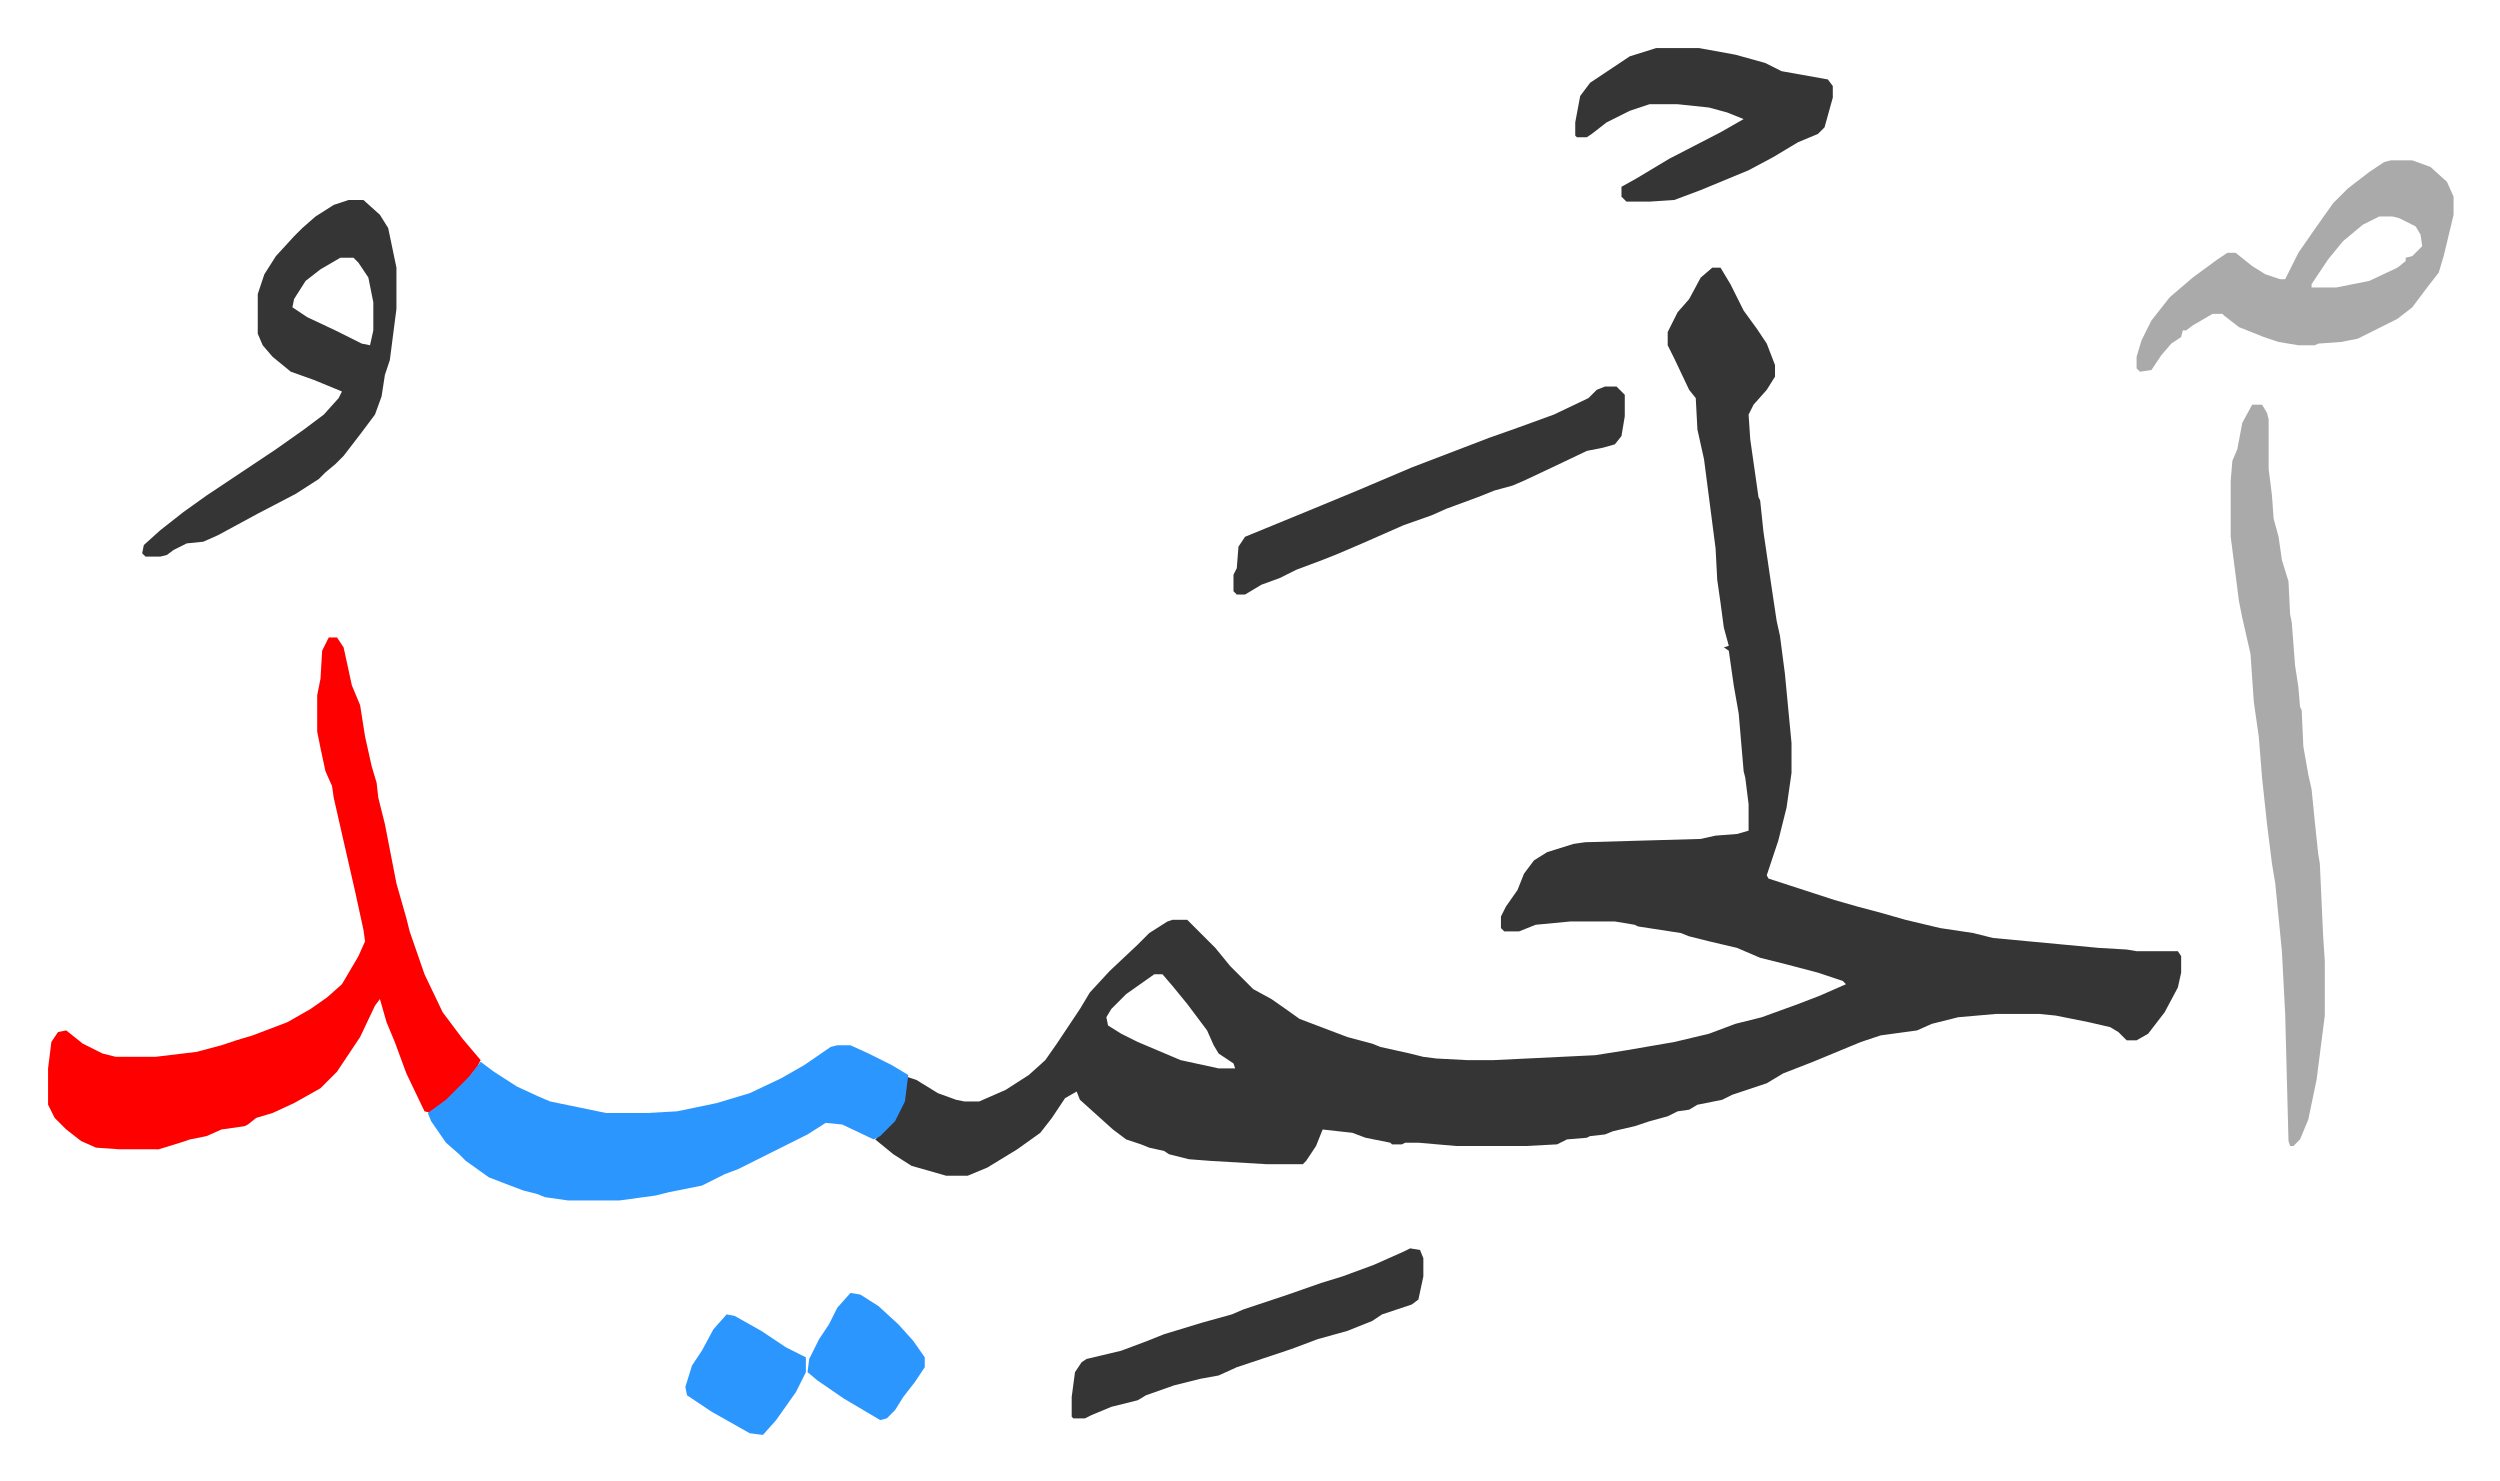
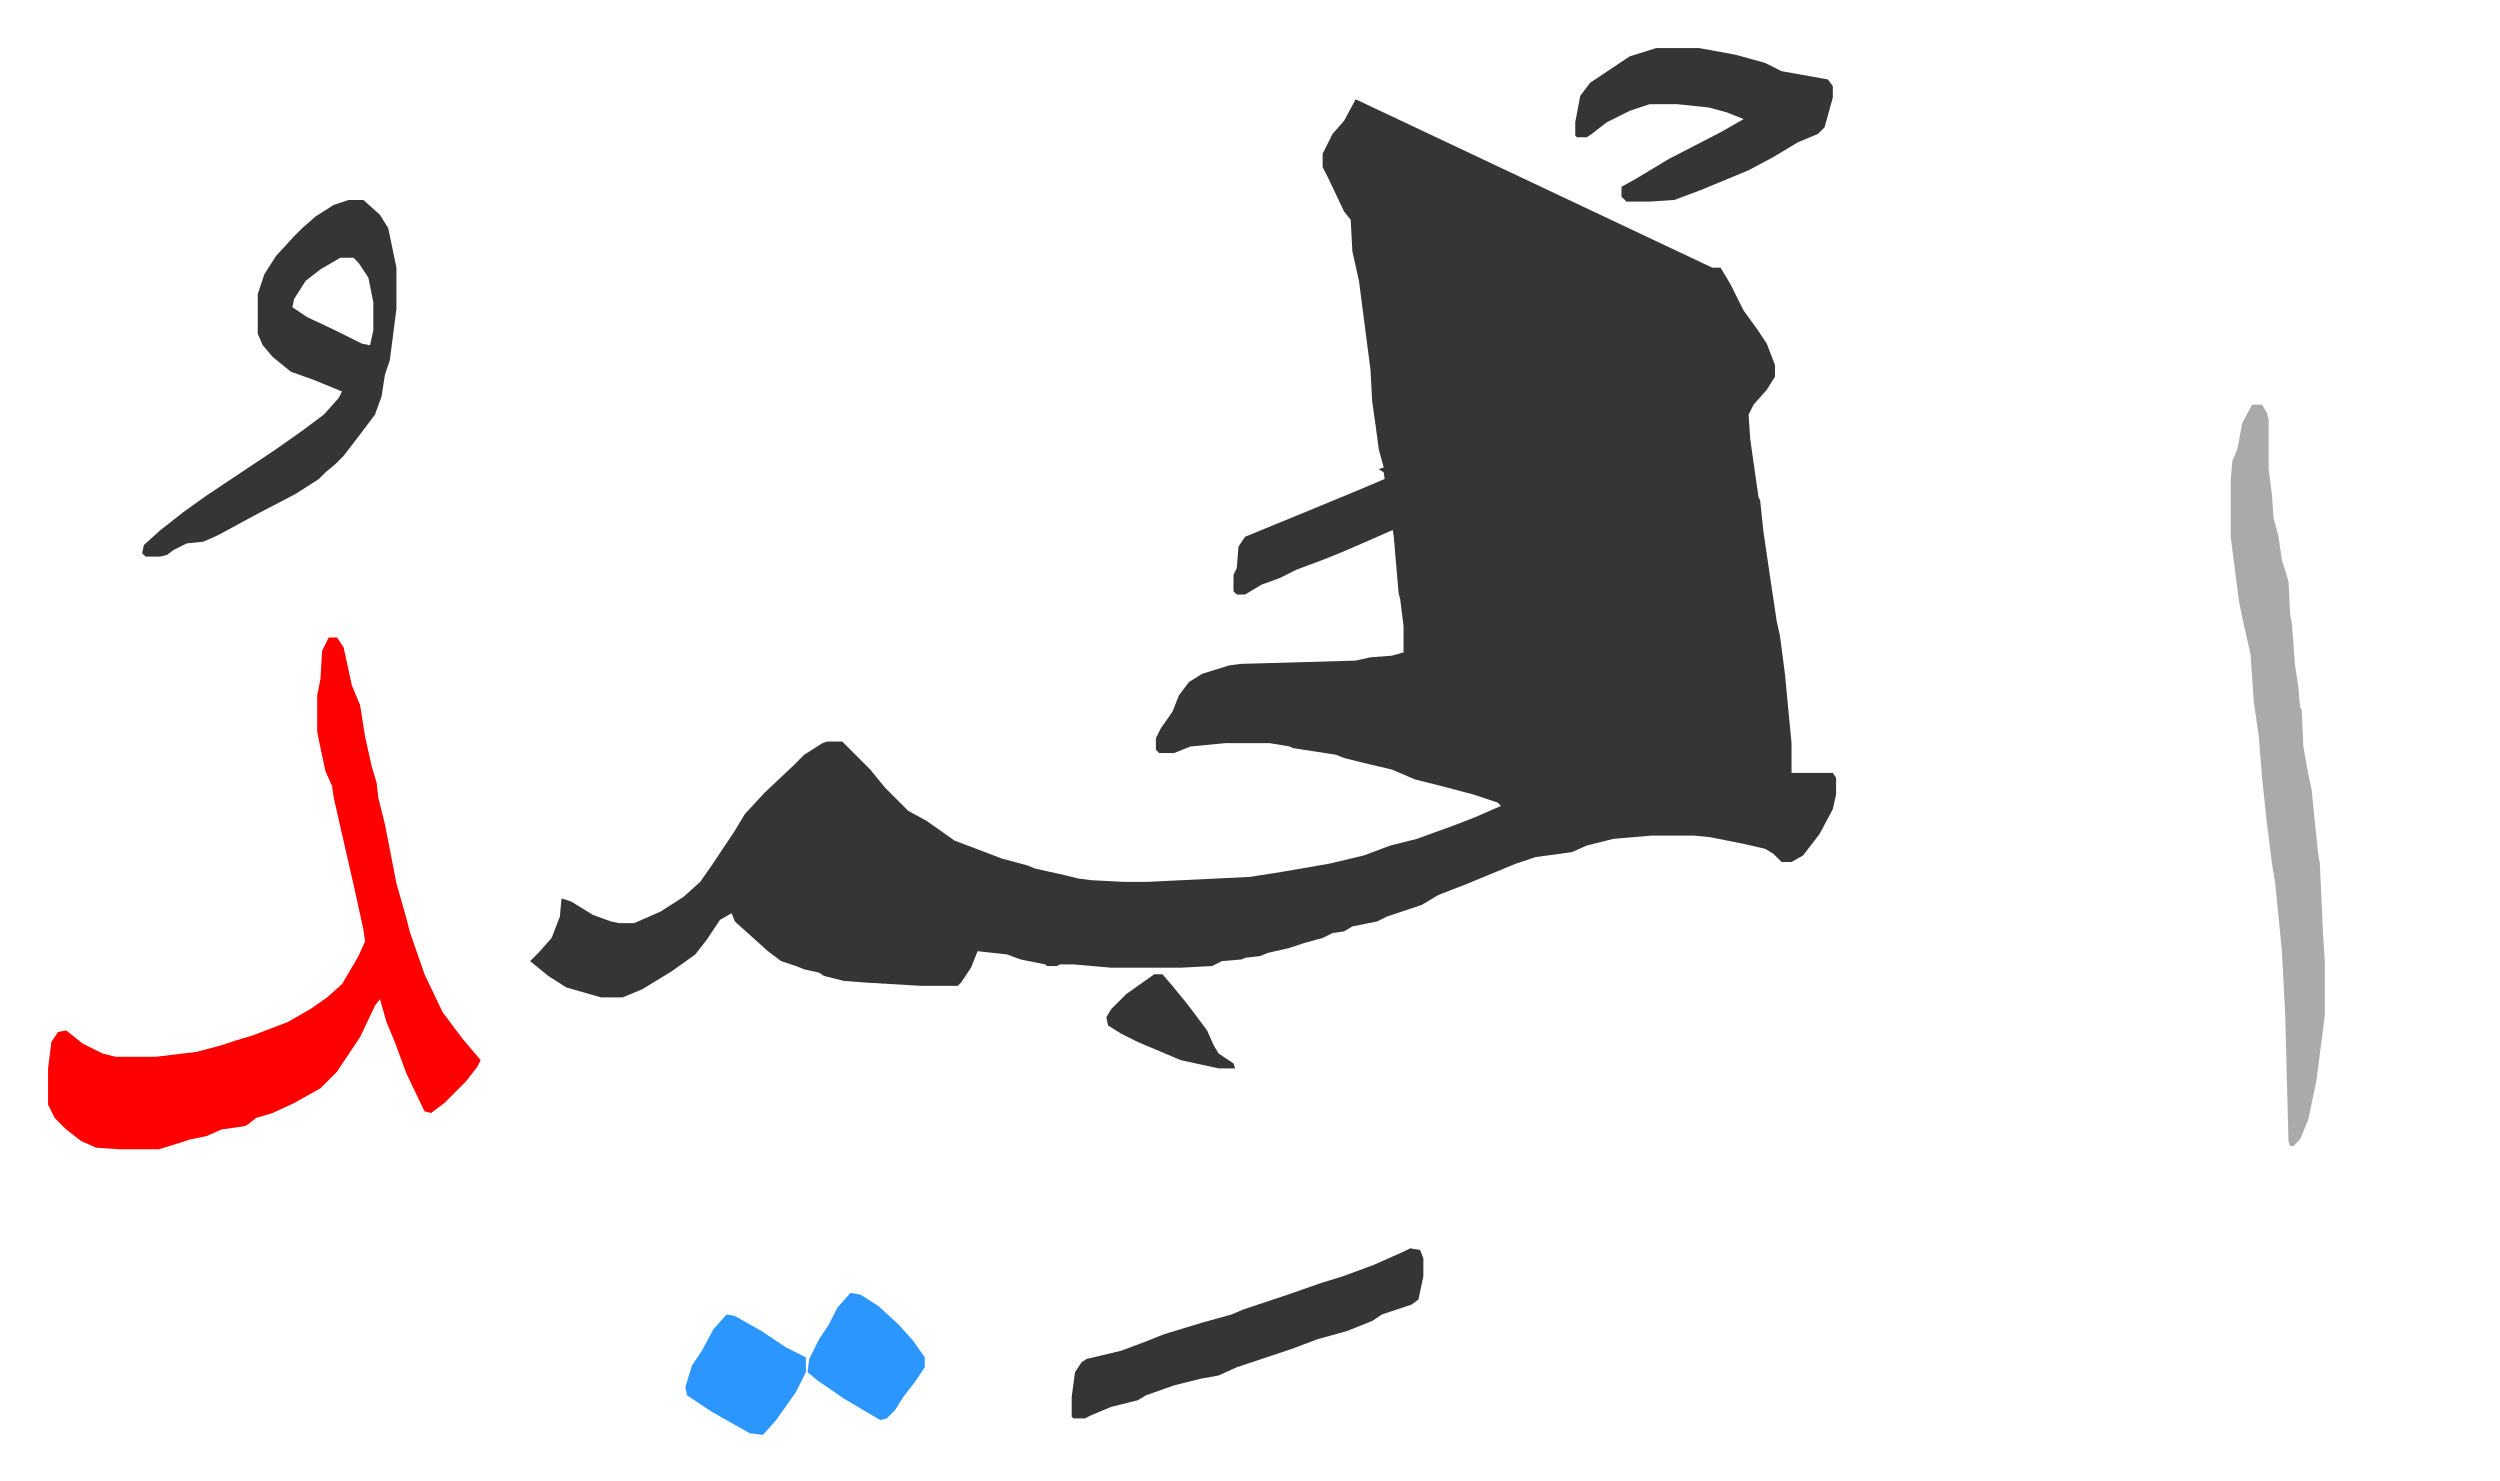
<svg xmlns="http://www.w3.org/2000/svg" role="img" viewBox="-29.12 280.88 1514.24 897.24">
-   <path fill="#353535" id="rule_normal" d="M1008 443h5l6 10 8 16 8 11 6 9 5 13v7l-5 8-8 9-3 6 1 15 5 35 1 2 2 19 5 34 3 20 2 9 3 23 4 42v18l-3 21-5 20-7 21 1 2 40 13 14 4 15 4 14 4 21 5 20 3 12 3 32 3 32 3 17 1 6 1h25l2 3v10l-2 9-8 15-10 13-7 4h-6l-5-5-5-3-13-3-20-4-10-1h-26l-23 2-16 4-9 4-22 3-12 4-29 12-18 7-10 6-21 7-6 3-15 3-5 3-7 1-6 3-11 3-9 3-13 3-5 2-9 1-2 1-12 1-6 3-19 1h-42l-23-2h-8l-2 1h-6l-1-1-15-3-8-3-18-2-4 10-6 9-2 2h-22l-34-2-13-1-12-3-3-2-9-2-5-2-9-3-8-6-10-9-10-9-2-5-7 4-8 12-7 9-14 10-18 11-12 5h-13l-21-6-11-7-11-9 5-5 8-9 5-13 1-11 6 2 13 8 11 4 5 1h9l16-7 14-9 10-9 7-10 14-21 6-10 12-13 17-16 7-7 11-7 3-1h9l5 5 12 12 9 11 14 14 11 6 10 7 7 5 29 11 15 4 5 2 18 4 8 2 8 1 19 1h15l62-3 19-3 29-5 21-5 16-6 16-4 22-8 13-5 16-7-2-2-15-5-19-5-16-4-14-6-17-4-12-3-5-2-26-4-2-1-12-2h-27l-21 2-10 4h-9l-2-2v-7l3-6 7-10 4-10 6-8 8-5 16-5 7-1 70-2 9-2 13-1 7-2v-16l-2-16-1-4-3-35-3-17-3-21-3-2 3-1-3-11-2-15-2-14-1-19-7-54-4-18-1-19-4-5-9-19-4-8v-8l6-12 7-8 7-13zM670 871l-17 12-9 9-3 5 1 5 8 5 10 5 26 11 23 5h10l-1-3-9-6-3-5-4-9-12-16-9-11-6-7z" />
+   <path fill="#353535" id="rule_normal" d="M1008 443h5l6 10 8 16 8 11 6 9 5 13v7l-5 8-8 9-3 6 1 15 5 35 1 2 2 19 5 34 3 20 2 9 3 23 4 42v18h25l2 3v10l-2 9-8 15-10 13-7 4h-6l-5-5-5-3-13-3-20-4-10-1h-26l-23 2-16 4-9 4-22 3-12 4-29 12-18 7-10 6-21 7-6 3-15 3-5 3-7 1-6 3-11 3-9 3-13 3-5 2-9 1-2 1-12 1-6 3-19 1h-42l-23-2h-8l-2 1h-6l-1-1-15-3-8-3-18-2-4 10-6 9-2 2h-22l-34-2-13-1-12-3-3-2-9-2-5-2-9-3-8-6-10-9-10-9-2-5-7 4-8 12-7 9-14 10-18 11-12 5h-13l-21-6-11-7-11-9 5-5 8-9 5-13 1-11 6 2 13 8 11 4 5 1h9l16-7 14-9 10-9 7-10 14-21 6-10 12-13 17-16 7-7 11-7 3-1h9l5 5 12 12 9 11 14 14 11 6 10 7 7 5 29 11 15 4 5 2 18 4 8 2 8 1 19 1h15l62-3 19-3 29-5 21-5 16-6 16-4 22-8 13-5 16-7-2-2-15-5-19-5-16-4-14-6-17-4-12-3-5-2-26-4-2-1-12-2h-27l-21 2-10 4h-9l-2-2v-7l3-6 7-10 4-10 6-8 8-5 16-5 7-1 70-2 9-2 13-1 7-2v-16l-2-16-1-4-3-35-3-17-3-21-3-2 3-1-3-11-2-15-2-14-1-19-7-54-4-18-1-19-4-5-9-19-4-8v-8l6-12 7-8 7-13zM670 871l-17 12-9 9-3 5 1 5 8 5 10 5 26 11 23 5h10l-1-3-9-6-3-5-4-9-12-16-9-11-6-7z" />
  <path fill="#ff0000" id="rule_qalqalah" d="M170 667h5l4 6 5 23 5 12 3 19 4 18 3 10 1 9 4 16 7 36 6 21 2 8 9 26 11 23 12 16 11 13-2 4-7 9-13 13-8 6-4-1-11-23-7-19-5-12-4-14-3 4-9 19-14 21-10 10-16 9-13 6-10 3-5 4-2 1-14 2-9 4-10 2-6 2-13 4H43l-14-1-9-4-9-7-7-7-4-8v-22l2-16 4-6 5-1 10 8 12 6 8 2h24l25-3 15-4 9-3 10-3 21-8 14-8 10-7 9-8 10-17 4-9-1-7-5-23-8-35-5-22-1-7-4-9-3-14-2-10v-22l2-10 1-17z" />
-   <path fill="#2c96ff" id="rule_madd_permissible_2_4_6" d="M478 914h8l11 5 14 7 10 6-2 16-6 12-9 9-4 2-19-9-10-1-11 7-16 8-14 7-12 6-8 3-14 7-20 4-8 2-22 3h-31l-14-2-5-2-8-2-8-3-13-5-14-10-4-4-8-7-9-13-2-5 11-8 14-14 7-9 8 6 14 9 13 6 7 3 29 6 5 1h25l18-1 24-5 20-6 19-9 14-8 16-11z" />
  <path fill="#aaa" id="rule_hamzat_wasl" d="M1335 526h6l3 5 1 4v30l2 16 1 14 3 11 2 14 4 13 1 20 1 5 2 26 2 13 1 12 1 2 1 22 3 17 2 9 2 20 2 19 1 6 2 44 1 15v33l-5 39-5 24-5 12-4 4h-2l-1-3-2-77-2-38-4-41-2-12-3-24-3-28-2-25-3-21-2-29-5-22-2-10-5-39v-34l1-12 3-7 3-16z" />
  <path fill="#353535" id="rule_normal" d="M182 402h9l10 9 5 8 5 24v25l-4 31-3 9-2 13-4 11-9 12-10 13-5 5-6 5-4 4-14 9-23 12-24 13-9 4-10 1-8 4-4 3-4 1h-9l-2-2 1-5 10-9 14-11 14-10 42-28 17-12 12-9 9-10 2-4-17-7-14-5-11-9-6-7-3-7v-24l4-12 7-11 11-12 5-5 8-7 11-7zm-5 35l-12 7-9 7-7 11-1 5 9 6 17 8 16 8 5 1 2-9v-17l-3-15-6-9-3-3z" />
-   <path fill="#aaa" id="rule_hamzat_wasl" d="M1419 378h13l11 4 10 9 4 9v11l-6 25-3 10-7 9-9 12-9 7-14 7-10 5-10 2-14 1-2 1h-10l-12-2-9-3-15-6-9-7-1-1h-6l-12 7-4 3h-2l-1 4-6 4-6 7-6 9-7 1-2-2v-7l3-10 6-12 11-14 14-12 15-11 6-4h5l10 8 8 5 9 3h3l8-16 9-13 12-17 9-9 13-10 9-6zm-7 34l-10 5-12 10-9 11-10 15v2h15l20-4 17-8 5-4v-2l4-1 6-6-1-7-3-5-10-5-4-1z" />
  <path fill="#353535" id="rule_normal" d="M943 515h7l5 5v13l-2 12-4 5-7 2-10 2-21 10-17 8-7 3-11 3-10 4-19 7-9 4-17 6-25 11-14 6-10 4-16 6-10 5-11 4-10 6h-5l-2-2v-10l2-4 1-13 4-6 39-16 29-12 33-14 47-18 17-6 22-8 21-10 5-5zm31-205h26l22 4 18 5 10 5 28 5 3 4v7l-5 18-4 4-12 5-15 9-15 8-29 12-16 6-15 1h-14l-3-3v-6l9-5 20-12 31-16 14-8-10-4-11-3-19-2h-17l-12 4-14 7-9 7-3 2h-6l-1-1v-8l3-16 6-8 12-8 12-8zm-149 727l6 1 2 5v11l-3 14-4 3-9 3-9 3-6 4-15 6-18 5-16 6-24 8-9 3-11 5-11 2-16 4-17 6-5 3-16 4-12 5-4 2h-7l-1-1v-12l2-15 4-6 3-2 21-5 16-6 10-4 23-7 18-5 7-3 27-9 20-7 13-4 19-7 18-8z" />
  <path fill="#2c96ff" id="rule_madd_permissible_2_4_6" d="M411 1077l5 1 16 9 15 10 8 4 4 2v9l-6 12-12 17-8 9-8-1-23-13-15-10-1-5 4-13 6-9 7-13zm75-13l6 1 11 7 12 11 9 10 7 10v6l-6 9-7 9-5 8-5 5-4 1-22-13-16-11-6-5 1-8 6-12 6-9 5-10z" />
</svg>